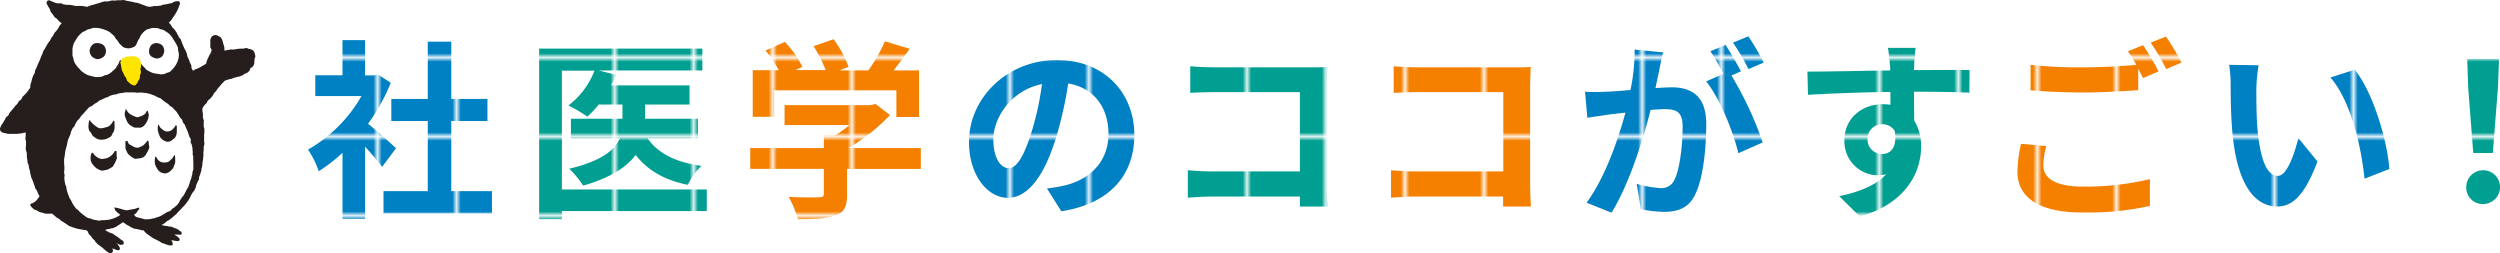
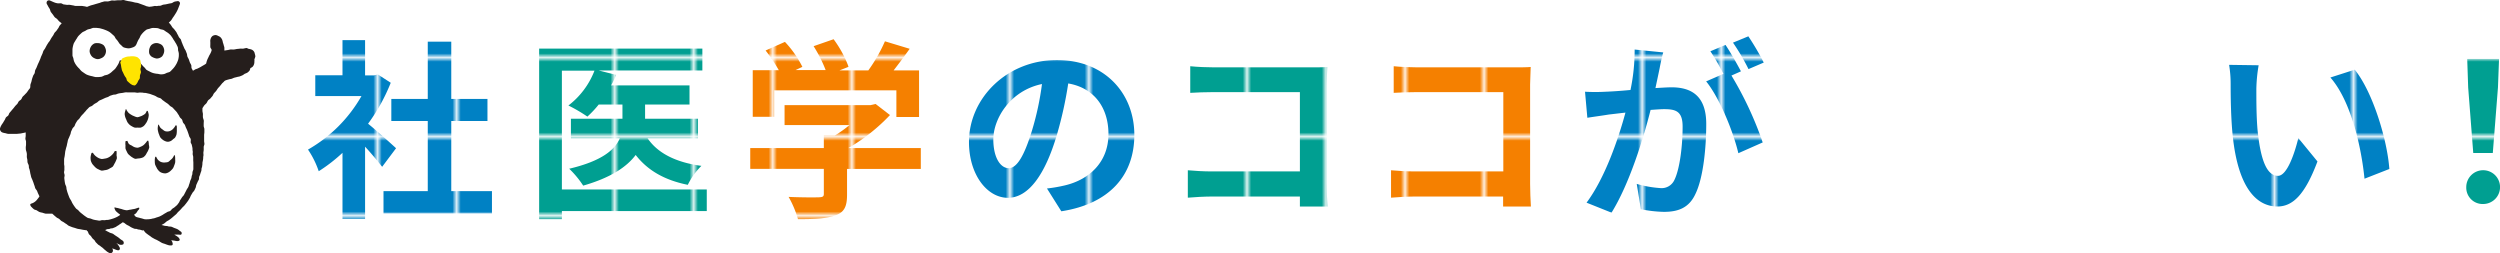
<svg xmlns="http://www.w3.org/2000/svg" id="レイヤー_1" data-name="レイヤー 1" width="600.97" height="60.86" viewBox="0 0 600.97 60.86">
  <defs>
    <style>
      .cls-1 {
        fill: none;
      }

      .cls-2 {
        fill: #f58000;
      }

      .cls-3 {
        fill: #0081c4;
      }

      .cls-4 {
        fill: #009f91;
      }

      .cls-5 {
        fill: url(#新規パターンスウォッチ_11);
      }

      .cls-6 {
        fill: url(#新規パターンスウォッチ_12);
      }

      .cls-7 {
        fill: url(#新規パターンスウォッチ_10);
      }

      .cls-8 {
        fill: #fff;
      }

      .cls-9 {
        fill: #251e1c;
      }

      .cls-10 {
        fill: #ffe400;
      }
    </style>
    <pattern id="新規パターンスウォッチ_11" data-name="新規パターンスウォッチ 11" width="18.14" height="18.14" patternTransform="translate(15.78 109.9)" patternUnits="userSpaceOnUse" viewBox="0 0 18.14 18.14">
      <rect class="cls-1" width="18.14" height="18.14" />
      <rect class="cls-3" width="18.14" height="18.14" />
    </pattern>
    <pattern id="新規パターンスウォッチ_12" data-name="新規パターンスウォッチ 12" width="18.14" height="18.14" patternTransform="translate(15.78 109.9)" patternUnits="userSpaceOnUse" viewBox="0 0 18.14 18.14">
      <rect class="cls-1" width="18.14" height="18.14" />
      <rect class="cls-4" width="18.14" height="18.14" />
    </pattern>
    <pattern id="新規パターンスウォッチ_10" data-name="新規パターンスウォッチ 10" width="18.14" height="18.14" patternTransform="translate(15.78 109.9)" patternUnits="userSpaceOnUse" viewBox="0 0 18.14 18.14">
-       <rect class="cls-1" width="18.14" height="18.14" />
      <rect class="cls-2" width="18.14" height="18.14" />
    </pattern>
  </defs>
  <path class="cls-5" d="M92.38,40.67c-1-1.29-2.53-3.13-4.1-4.84V53.2H82.85V37.31a38.64,38.64,0,0,1-5.71,4.42,21.76,21.76,0,0,0-2.58-5.2A34.47,34.47,0,0,0,87.41,23.67H76.31v-5h6.54V10.22h5.43V18.7h2.08l1-.23,3.09,2A44.32,44.32,0,0,1,89,30.31c2.22,1.79,5.76,5,6.73,5.89Zm26.4,5.85v5.35H92.71V46.52h10.64V29.66H94.59v-5.3h8.76V10.59H109V24.36h8.7v5.3H109V46.52Z" transform="translate(-0.52 -0.57)" />
  <path class="cls-6" d="M170.42,51.31H135.59v1.94h-5.48v-41h39.25v5.26H144.44l4.19,1.06a18.22,18.22,0,0,1-1.2,2.53h18.84V25.7H155.59v3.41H168.3v4.7H156.19c2.44,3.59,6.81,5.8,12.94,6.63A16.69,16.69,0,0,0,165.86,45c-5.71-1.15-9.72-3.55-12.53-7.18-2.12,2.85-6,5.48-12.62,7.37a22.92,22.92,0,0,0-3.36-4.06c7.83-1.84,11-4.56,12.16-7.32H137.76v-4.7h12.39V25.7h-5.71a23.89,23.89,0,0,1-2.72,2.9,37.83,37.83,0,0,0-4.56-2.67,19.22,19.22,0,0,0,6.27-8.38h-7.84V46.11h34.83Z" transform="translate(-0.52 -0.57)" />
  <path class="cls-7" d="M221.87,41.18H204.14v6.13c0,2.85-.6,4.28-2.86,5.06s-5,.88-8.94.88a24.07,24.07,0,0,0-2.25-5.35c2.95.14,6.35.14,7.28.1s1.19-.19,1.19-.83v-6H180.87v-5h17.69v-3h2.63a32,32,0,0,0,3.55-2.54H189.12V25.84H209.8l1.2-.28,3.46,2.67a44.84,44.84,0,0,1-10,7.93h17.41ZM186.63,28.65h-5.16V17.45h6.27a38.47,38.47,0,0,0-3.18-4.74l4.65-2.07a24.75,24.75,0,0,1,4.19,6l-1.65.78H199a33,33,0,0,0-2.9-5.75L200.91,10a26.91,26.91,0,0,1,3.6,6.63l-2.21.87h6.95a37.86,37.86,0,0,0,4-7l5.95,1.8c-1.25,1.75-2.63,3.59-3.87,5.2h6.12v11.2H216V22.29H186.63Z" transform="translate(-0.52 -0.57)" />
  <path class="cls-5" d="M255.65,51.36l-3.45-5.48a35.6,35.6,0,0,0,4.28-.74c5.9-1.38,10.5-5.62,10.5-12.35,0-6.35-3.45-11.1-9.67-12.16a93.3,93.3,0,0,1-2.77,12.49c-2.76,9.3-6.72,15-11.74,15s-9.35-5.62-9.35-13.4c0-10.64,9.21-19.72,21.14-19.72C266,15,273.2,22.94,273.2,33,273.2,42.7,267.26,49.56,255.65,51.36ZM243,41c1.94,0,3.73-2.9,5.62-9.12A68.51,68.51,0,0,0,251,20.77c-7.6,1.57-11.7,8.29-11.7,13.36C239.34,38.78,241.19,41,243,41Z" transform="translate(-0.52 -0.57)" />
  <path class="cls-6" d="M292.31,16.76h23.22c1.33,0,3.27,0,4.05-.09,0,1.06-.14,2.9-.14,4.24V44.77c0,1.61.1,4.06.19,5.44H313c0-.74,0-1.52,0-2.4H292c-1.8,0-4.42.14-5.94.28V41.5c1.61.14,3.68.28,5.75.28H313V22.71H292.36c-1.94,0-4.43.09-5.72.18v-6.4C288.35,16.67,290.74,16.76,292.31,16.76Z" transform="translate(-0.52 -0.57)" />
  <path class="cls-7" d="M341.21,16.76h23.22c1.33,0,3.27,0,4.05-.09,0,1.06-.14,2.9-.14,4.24V44.77c0,1.61.1,4.06.19,5.44h-6.68c0-.74,0-1.52,0-2.4h-21c-1.8,0-4.42.14-5.94.28V41.5c1.61.14,3.68.28,5.75.28h21.24V22.71H341.26c-1.94,0-4.42.09-5.71.18v-6.4C337.25,16.67,339.65,16.76,341.21,16.76Z" transform="translate(-0.52 -0.57)" />
  <path class="cls-5" d="M399.47,17c-.28,1.38-.65,3.08-1,4.74,1.57-.09,2.9-.18,3.87-.18,4.88,0,8.34,2.16,8.34,8.8,0,5.43-.65,12.9-2.63,16.9-1.52,3.23-4.05,4.24-7.55,4.24a30.56,30.56,0,0,1-5.53-.64l-1-6.08a27,27,0,0,0,5.62,1,3.38,3.38,0,0,0,3.46-2C404.35,41.09,405,35.51,405,31c0-3.68-1.62-4.19-4.47-4.19-.74,0-1.89.09-3.23.18-1.75,7-5.16,17.92-9.39,24.7l-6-2.4c4.47-6,7.64-15.34,9.35-21.65-1.66.18-3.13.37-4,.46-1.34.23-3.74.55-5.16.78l-.56-6.26a45,45,0,0,0,4.93,0c1.43-.05,3.6-.19,6-.42a46.63,46.63,0,0,0,1-9.72l6.87.69C400,14.32,399.7,15.8,399.47,17Zm19.53.73-2.26,1a83.43,83.43,0,0,1,7.51,16.08L418.4,37.4c-1.2-5.11-4.47-13.22-7.74-17.27l4.15-1.8a53.11,53.11,0,0,0-3.13-5.44l3.63-1.52C416.47,13.08,418.12,16,419,17.68Zm5.48-2.11-3.64,1.56a52.31,52.31,0,0,0-3.73-6.36L420.8,9.3A61.21,61.21,0,0,1,424.48,15.57Z" transform="translate(-0.52 -0.57)" />
-   <path class="cls-6" d="M460.67,16c0,.36,0,.87-.05,1.42,4.65,0,11-.09,13.36,0l-.05,5.43c-2.76-.13-7-.23-13.31-.23,0,2.35.05,4.89.05,6.91a11.78,11.78,0,0,1,1.66,6.31c0,6-3.51,13.64-14.75,16.77l-4.92-4.88c4.65-1,8.7-2.49,11.24-5.25a9.82,9.82,0,0,1-2.08.23,8.13,8.13,0,0,1-7.92-8.48c0-5.2,4.19-8.61,9.21-8.61a10.9,10.9,0,0,1,1.84.14c0-1,0-2.08,0-3.09-7,.09-14.14.37-19.81.69L435,17.78c5.25,0,13.64-.19,19.9-.28,0-.6,0-1.06-.09-1.43a33.7,33.7,0,0,0-.46-4H461C460.9,12.8,460.71,15.29,460.67,16ZM453,37.58c1.94,0,3.64-1.47,3-5.52a3.41,3.41,0,0,0-3-1.62,3.47,3.47,0,0,0-3.54,3.69A3.43,3.43,0,0,0,453,37.58Z" transform="translate(-0.52 -0.57)" />
-   <path class="cls-7" d="M491.72,40.35c0,3,2.81,5.07,9.45,5.07a65.34,65.34,0,0,0,16.16-1.8l0,6.45a70.53,70.53,0,0,1-16,1.61c-10.55,0-15.85-3.55-15.85-9.9a34,34,0,0,1,.87-6.64l6.08.56A17.21,17.21,0,0,0,491.72,40.35Zm27.69-22.62-3.73,1.61c-.33-.69-.74-1.47-1.16-2.25v5.16c-3.22.23-8.93.55-13.31.55-4.84,0-8.84-.23-12.57-.51V16.16a106.72,106.72,0,0,0,12.53.6c4.37,0,9.35-.27,12.89-.6a32.79,32.79,0,0,0-2-3.27l3.64-1.47A70.36,70.36,0,0,1,519.41,17.73Zm5.53-2.12-3.69,1.57a48.76,48.76,0,0,0-3.73-6.36l3.68-1.47A65.29,65.29,0,0,1,524.94,15.61Z" transform="translate(-0.52 -0.57)" />
  <path class="cls-5" d="M542.92,21.88c0,3,0,6.45.27,9.76.65,6.64,2,11.2,4.93,11.2,2.17,0,4-5.39,4.89-9.08l4.6,5.62c-3,8-5.94,10.83-9.63,10.83-5.06,0-9.44-4.56-10.73-16.91-.46-4.24-.51-9.63-.51-12.44a27.66,27.66,0,0,0-.37-4.7l7.1.1A37.46,37.46,0,0,0,542.92,21.88Zm32,19.3-6,2.35c-.74-7.42-3.18-18.61-8.2-24.33l5.85-1.88C570.88,22.61,574.38,34.13,574.89,41.18Z" transform="translate(-0.52 -0.57)" />
  <path class="cls-6" d="M593.38,45.55a4.06,4.06,0,1,1,4.06,4.06A3.93,3.93,0,0,1,593.38,45.55Zm.46-23.95-.23-6.86h7.65L601,21.6l-1.24,15.75h-4.7Z" transform="translate(-0.52 -0.57)" />
-   <path class="cls-8" d="M46.93,39.7c0,.23,0,.49,0,.74s-.09.49-.12.74,0,.5-.06.74-.12.49-.18.73-.11.48-.17.72-.2.47-.28.7-.16.48-.24.7-.12.5-.22.72a7,7,0,0,1-.32.67c-.12.22-.26.42-.37.63s-.23.44-.35.64-.28.41-.4.61-.24.44-.37.63l-.45.58c-.15.19-.32.36-.48.54s-.32.37-.49.54-.39.29-.58.44-.37.3-.58.44-.39.27-.6.4-.42.22-.64.34l-.64.35c-.21.11-.43.2-.65.29s-.43.23-.66.3-.46.13-.7.18-.47.08-.71.11-.48.07-.72.07a5.85,5.85,0,0,1-.72-.07,5.83,5.83,0,0,1-.72-.06,6.13,6.13,0,0,1-.68-.24,5.4,5.4,0,0,1-.67-.25,3.91,3.91,0,0,1-.6-.4l.1-.06a3.24,3.24,0,0,0,.53-.35,3.14,3.14,0,0,0,.42-.48,2.58,2.58,0,0,0,.26-.59.28.28,0,0,0,0-.24.28.28,0,0,0-.25,0c-.26.11-.49.21-.7.28a5.47,5.47,0,0,1-.73.14,4.5,4.5,0,0,1-.63.17c-.22,0-.43,0-.66,0s-.44,0-.66-.07a4.8,4.8,0,0,1-.64-.12,5.35,5.35,0,0,1-.72-.22c-.23-.07-.45-.19-.7-.28-.08,0-.14,0-.2.1a.17.17,0,0,0-.05.19,2.64,2.64,0,0,0,.26.57,3.72,3.72,0,0,0,.43.46,3.09,3.09,0,0,0,.48.4l.15.1a4.89,4.89,0,0,1-.6.41c-.21.11-.44.19-.67.29s-.43.23-.66.3-.49.06-.73.11-.47.08-.71.11a6.13,6.13,0,0,1-.73.11c-.24,0-.48-.06-.73-.07s-.49,0-.73,0-.47-.13-.7-.19-.48-.11-.71-.19a4.9,4.9,0,0,1-.65-.32,5.51,5.51,0,0,1-.66-.29c-.2-.12-.39-.28-.58-.42s-.36-.31-.54-.47-.39-.28-.56-.46-.31-.36-.46-.55a6.22,6.22,0,0,1-.43-.58c-.14-.19-.24-.41-.37-.61s-.27-.39-.38-.61-.19-.44-.29-.66-.24-.41-.33-.64-.19-.43-.27-.66-.16-.45-.23-.69-.13-.46-.19-.7-.08-.47-.13-.71-.07-.43-.1-.68,0-.45-.07-.68,0-.46-.06-.69,0-.46,0-.69,0-.47,0-.7,0-.47,0-.7,0-.47,0-.69,0-.49,0-.73.06-.48.08-.72.1-.48.13-.71,0-.49.07-.73.1-.47.15-.71.11-.47.17-.7.11-.47.18-.71.08-.48.16-.71.2-.44.28-.67.13-.47.22-.69.24-.43.34-.65.2-.44.31-.65.2-.44.32-.65.28-.4.41-.6.2-.45.33-.65.33-.36.48-.55l.44-.58c.16-.18.28-.4.44-.58s.31-.37.48-.54.4-.28.58-.45.32-.37.5-.52l.57-.46c.19-.14.42-.24.62-.38l.61-.39c.21-.13.4-.28.61-.39s.44-.19.66-.3.41-.26.64-.36.45-.17.68-.26.44-.18.67-.25.48-.1.71-.17.46-.17.69-.23l.72-.13c.23,0,.48-.06.72-.09s.47-.08.71-.1l.73-.08c.23,0,.47-.09.72-.1s.48,0,.73,0h.72c.25,0,.49.05.73.07s.49,0,.72.06.49,0,.73.1l.71.16c.23.07.45.18.68.25l.68.26c.23.09.45.2.66.3s.46.17.68.29.4.28.6.41.43.22.63.37.37.31.56.46.39.3.57.46.35.34.52.51.29.39.46.57.37.32.52.51.31.37.46.57.27.4.41.6.24.42.37.63.26.41.38.62.26.41.37.62.24.43.34.65.19.45.28.67.15.47.23.7.18.45.26.68.14.46.21.7.15.46.2.7.09.48.13.71.06.49.1.73.07.48.1.72.12.47.14.71,0,.49,0,.74,0,.48,0,.72S46.94,39.46,46.93,39.7Z" transform="translate(-0.52 -0.57)" />
  <path class="cls-9" d="M58.4,12.26c-.23,0-.49.05-.78.07s-.51.1-.78.13-.53,0-.79,0-.53.11-.78.14l-.81.12c0-.19,0-.44,0-.64s-.11-.44-.16-.65a6,6,0,0,0-.2-.64,4,4,0,0,0-.16-.64,2.25,2.25,0,0,0-.36-.56A1.59,1.59,0,0,0,53,9.22,1.73,1.73,0,0,0,52.41,9a1.41,1.41,0,0,0-.8.22,1.42,1.42,0,0,0-.45.67,1.54,1.54,0,0,0-.08.76c0,.23,0,.44,0,.64a6.39,6.39,0,0,0,0,.64c.06.22.24.39.3.57s-.1.49-.18.71a5.49,5.49,0,0,1-.34.63c-.13.24-.21.46-.3.63a4.3,4.3,0,0,0-.28.64,3.6,3.6,0,0,0-.18.67c0,.07-.24.22-.29.27-.2.1-.38.23-.58.33l-.57.34-.59.3c-.2.11-.44.14-.63.24l-.54.32c-.08-.23-.25-.4-.33-.64s0-.51-.09-.74-.24-.43-.33-.66-.15-.46-.24-.69-.24-.43-.33-.66-.06-.5-.15-.73l-.27-.69c-.1-.23-.27-.42-.36-.65s-.19-.45-.29-.67-.17-.47-.28-.68L44,10.08c-.12-.21-.33-.37-.46-.58s-.2-.45-.33-.64-.17-.39-.34-.63-.28-.36-.42-.56-.35-.34-.49-.53-.26-.42-.39-.6S41.2,6.1,41.1,6a6.94,6.94,0,0,0,.55-.53,7.33,7.33,0,0,0,.4-.63c.16-.21.3-.41.43-.62s.28-.43.4-.64.24-.45.34-.66.2-.49.28-.69c.15-.38.24-.63.26-.69A.52.52,0,0,0,43.63,1a.49.49,0,0,0-.55-.13A2.84,2.84,0,0,0,42.4,1c-.18.05-.36.25-.62.32s-.43.07-.68.13l-.67.15c-.21.05-.44.05-.68.1s-.42.19-.66.24-.45,0-.68.06S38,2,37.72,2L37,2.14l-.67.07c-.21-.1-.46-.08-.68-.18s-.43-.18-.66-.26l-.66-.24c-.23-.07-.44-.18-.67-.24s-.48-.07-.71-.12L32.29,1,31.6.87c-.25,0-.48-.1-.7-.13s-.47-.15-.69-.17-.48.07-.74.07-.48,0-.73,0L28,.71c-.23,0-.49-.07-.74,0s-.47.15-.72.19-.5,0-.74,0-.49.11-.73.16-.47.18-.71.24-.48.14-.71.2l-.7.21c-.25.07-.49.12-.71.2s-.48.18-.68.27-.48-.07-.71-.09S20.38,2,20.15,2s-.48,0-.71,0-.48,0-.71,0-.47-.11-.7-.14-.47-.09-.69-.12-.49,0-.72,0l-.7-.1c-.25,0-.46-.22-.67-.26s-.5,0-.71,0-.49-.08-.69-.13a7,7,0,0,1-.66-.26L12.51.69a.61.61,0,0,0-.63.12.67.67,0,0,0-.13.64c0,.06.17.29.35.66.09.19.25.39.38.63s.12.49.27.71.3.39.46.6.27.42.44.62.41.29.59.47.32.39.51.56.39.31.6.47c-.15.18-.33.35-.48.55s-.21.44-.35.63-.28.39-.42.59-.35.34-.48.54-.21.44-.35.64-.28.39-.41.6-.23.41-.35.62-.31.38-.43.59-.26.4-.37.61-.23.43-.34.64-.29.39-.4.6-.15.47-.25.69-.2.44-.3.66-.15.45-.25.67-.19.45-.29.67-.21.43-.3.65l-.27.67c-.08.23-.24.43-.32.65s-.07.49-.15.72-.28.41-.36.64-.17.46-.24.69-.11.47-.17.7-.17.46-.23.69,0,.51-.07.75-.26.38-.41.6-.25.38-.41.58-.33.33-.49.52-.35.31-.5.5-.2.44-.36.63-.39.27-.55.46-.22.43-.37.61-.34.33-.49.51-.29.38-.44.56-.32.36-.47.55-.31.36-.46.54-.18.47-.33.65-.42.29-.55.48-.19.46-.32.64-.25.42-.37.61-.29.4-.39.59a3.64,3.64,0,0,0-.3.65A.8.8,0,0,0,.63,32a.87.87,0,0,0,.49.42,2.9,2.9,0,0,0,.66.16,6.76,6.76,0,0,0,.68.17c.23,0,.46,0,.7,0s.47,0,.71,0l.7,0,.7-.07c.24,0,.47-.08.7-.12s.52-.11.73-.16c0,.25,0,.54,0,.78s-.07.48-.07.72.15.48.15.72,0,.49,0,.72-.07.49-.06.73,0,.48.08.72.14.47.17.71,0,.49,0,.72.08.48.12.71,0,.49.07.73.22.45.27.68,0,.49.1.72.14.46.19.69.07.48.14.71.1.47.17.7.2.44.28.66.18.45.26.68.14.46.23.68.12.47.22.68.31.39.41.61.16.45.27.66.2.43.31.63a4.16,4.16,0,0,1-.48.67A2.92,2.92,0,0,1,9,49a2.83,2.83,0,0,1-.64.4c-.34.13-.57.15-.57.39a1,1,0,0,0,.37.6,3.79,3.79,0,0,0,.54.5c.18.13.46.14.68.26a4.49,4.49,0,0,0,.62.38,4.57,4.57,0,0,0,.71.17,5.14,5.14,0,0,0,.78.23c.26,0,.54,0,.81,0a7,7,0,0,0,.78,0l.5.45c.17.16.36.3.53.45s.43.22.62.36.33.33.52.47.42.22.61.35.38.28.58.39.36.31.57.42.46.19.7.29.48.16.73.23.48.17.73.23.51.08.76.13.5.11.75.14l.76.11s0,.05,0,.08a.89.89,0,0,0,0,.11s.15,0,.15,0l.05.07a3.54,3.54,0,0,0,.24.62c.11.16.31.29.47.47s.23.36.38.54.32.29.48.46.21.39.38.55l.47.47c.18.18.43.26.59.41s.4.29.56.43.35.34.52.47.38.33.54.44a3.08,3.08,0,0,0,.62.34.6.6,0,0,0,.55-.1.65.65,0,0,0,.23-.56,1.59,1.59,0,0,0-.17-.49c.24.12.4.14.58.22a4.38,4.38,0,0,0,.65.23c.44.1.49-.1.56-.19s.1-.36-.12-.66a4.21,4.21,0,0,0-.47-.68,2.13,2.13,0,0,1-.22-.21,7.7,7.7,0,0,0,.74.39,1.21,1.21,0,0,0,.79,0c.14-.05.2-.1.23-.24a.62.62,0,0,0-.19-.66c-.12-.13-.37-.22-.61-.42s-.36-.31-.56-.45l-.61-.4c-.21-.12-.39-.3-.6-.42s-.48-.15-.7-.25-.43-.23-.65-.33-.37-.24-.59-.33c.22,0,.35-.15.57-.2s.45,0,.66-.11.46-.06.67-.13l.62-.25c.21-.09.38-.26.58-.36s.36-.26.55-.37.39-.26.56-.39.29.09.42.08c.19.15.38.3.57.43s.42.21.62.33.39.27.61.37.43.2.65.28.48,0,.7.11.46.1.69.14a5.76,5.76,0,0,0,.68.19s0,0,0,0,.13-.08.14-.07l.07.05a3,3,0,0,0,.4.53,6.31,6.31,0,0,0,.52.41c.16.12.34.25.54.38s.33.27.53.39l.58.33c.18.1.4.17.6.28l.62.34a6.88,6.88,0,0,0,.61.36,6.48,6.48,0,0,0,.67.22,6.09,6.09,0,0,0,.65.24,2,2,0,0,0,.66.13c.26,0,.42,0,.51-.13s.06-.33,0-.56a2.3,2.3,0,0,0-.3-.58,6.34,6.34,0,0,0,.74.11,4.26,4.26,0,0,0,.68.12c.45,0,.58-.16.62-.27s-.1-.45-.39-.69a4.82,4.82,0,0,0-.67-.45,2,2,0,0,1-.24-.16,5.91,5.91,0,0,0,.82,0c.36,0,.67.1.82,0a.4.4,0,0,0,.13-.39c0-.17-.1-.28-.44-.49a3.49,3.49,0,0,0-.6-.43c-.22-.1-.47-.19-.72-.28s-.47-.23-.72-.3-.53,0-.78-.1-.52-.06-.77-.11-.56-.16-.81-.2c.2-.13.48-.26.68-.4s.36-.32.55-.46.43-.23.62-.37.4-.29.58-.44.37-.31.55-.47.37-.3.55-.47.3-.38.47-.54.36-.33.52-.5.32-.36.48-.54.36-.32.51-.51.31-.37.45-.56.29-.38.43-.58.24-.41.37-.61.19-.45.31-.66.25-.4.36-.61.34-.37.45-.58.21-.43.31-.65.09-.48.18-.71.2-.43.29-.66.24-.42.32-.64,0-.49.11-.72.19-.45.25-.68.17-.45.23-.68,0-.48.1-.72.1-.47.14-.7,0-.48.06-.72.1-.47.13-.71,0-.47.06-.71,0-.48,0-.72.07-.47.08-.71,0-.48,0-.72.16-.47.17-.71-.07-.48-.07-.72,0-.48,0-.72,0-.47,0-.71.06-.48.06-.72,0-.48,0-.72-.15-.47-.16-.71,0-.49,0-.73.06-.48,0-.72-.17-.47-.19-.71,0-.48,0-.72-.09-.47-.11-.72,0-.5,0-.74c.14-.19.27-.43.42-.63s.37-.34.53-.54.23-.45.38-.65.42-.31.58-.51.34-.38.49-.57.22-.48.38-.67.35-.36.51-.56.27-.43.42-.62.35-.37.5-.56l.47-.58c.16-.2.37-.33.51-.51s.36-.27.57-.34.43-.12.63-.18.45-.07.65-.14.41-.19.61-.25l.64-.16c.23-.07.46-.08.66-.15s.44-.17.63-.25a3.76,3.76,0,0,0,.57-.38,4.25,4.25,0,0,0,.63-.27,2.75,2.75,0,0,0,.5-.45c.15-.18.16-.45.26-.66a1.92,1.92,0,0,0,.56-.36,1.8,1.8,0,0,0,.38-1.2,1.87,1.87,0,0,0,0-.53,6.49,6.49,0,0,0,.23-.65,1.9,1.9,0,0,0-.13-.67,1.2,1.2,0,0,0-.23-.6,1.3,1.3,0,0,0-.49-.41,3.17,3.17,0,0,0-.64-.18c-.22,0-.43-.21-.66-.22a6.8,6.8,0,0,0-.68.14C58.8,12.29,58.56,12.25,58.4,12.26ZM21.82,56h0l0-.07ZM47,39.7c0,.24,0,.49,0,.74s0,.5,0,.75-.15.48-.2.72,0,.5-.11.74-.11.49-.17.73-.21.46-.28.69-.12.5-.21.72-.14.49-.24.71-.28.43-.39.64l-.33.65c-.12.22-.22.44-.34.65s-.33.37-.46.57-.26.42-.4.61-.2.46-.34.65-.28.41-.44.58-.38.33-.55.49-.41.27-.6.42-.31.39-.52.52-.48.13-.69.26-.41.25-.63.37-.39.27-.61.38a6.42,6.42,0,0,1-.64.33,7,7,0,0,1-.69.22,6.78,6.78,0,0,1-.68.23c-.23,0-.47.11-.71.14s-.48.07-.72.07a5.7,5.7,0,0,1-.72,0,5.6,5.6,0,0,1-.7-.2,5,5,0,0,1-.69-.18,4.12,4.12,0,0,1-.71-.19c-.21-.11-.32-.36-.51-.51,0,0,0,0,0,0a3.22,3.22,0,0,0,.51-.38,2.5,2.5,0,0,0,.35-.52c.12-.18.32-.32.39-.51a.31.31,0,0,0,0-.28c-.06-.05-.16,0-.24,0l-.71.24c-.27.08-.51.09-.73.14s-.43.09-.65.11a4.66,4.66,0,0,1-.65.12,4.64,4.64,0,0,1-.65-.11,6.6,6.6,0,0,1-.63-.2,7.16,7.16,0,0,1-.73-.19c-.22-.07-.48-.07-.74-.17-.07,0-.14,0-.19,0a.18.18,0,0,0,0,.21,2.51,2.51,0,0,0,.26.58,3.16,3.16,0,0,0,.46.43,3.05,3.05,0,0,0,.49.38s.11.14.16.17a6.65,6.65,0,0,1-.62.41A6.77,6.77,0,0,1,28,53c-.22.09-.46.16-.69.23s-.47.13-.71.18-.49,0-.73.07-.49,0-.73,0-.49.14-.73.13-.49-.08-.73-.11-.48-.08-.71-.14-.46-.17-.69-.25-.5-.08-.72-.19a7,7,0,0,1-.6-.4,5.79,5.79,0,0,1-.57-.44c-.19-.14-.37-.29-.56-.45s-.33-.34-.49-.51-.42-.27-.57-.46-.29-.38-.43-.58-.26-.4-.39-.61-.2-.43-.32-.65-.26-.4-.37-.62-.18-.44-.27-.67-.16-.44-.24-.67-.13-.46-.2-.7-.05-.48-.11-.71-.21-.44-.26-.68-.09-.44-.12-.68-.06-.45-.08-.69.08-.46.07-.7-.12-.45-.13-.68.09-.47.08-.7,0-.47,0-.7-.08-.48-.07-.69,0-.49,0-.73,0-.49.06-.73.09-.48.12-.71L16.2,37c.05-.24.12-.47.17-.71s.15-.46.2-.7.09-.48.15-.71.08-.48.16-.71.2-.44.29-.67.19-.44.28-.67.09-.49.19-.7.2-.45.31-.67.35-.36.47-.57.17-.46.29-.67.25-.42.38-.62.37-.33.51-.53.27-.4.42-.59.32-.36.49-.53.31-.37.48-.54.3-.39.48-.55.33-.36.52-.52.46-.19.66-.33.36-.32.56-.45.43-.23.63-.36.36-.34.58-.46.45-.18.66-.29l.66-.31c.22-.1.45-.16.68-.24s.42-.27.65-.34.46-.16.7-.22.48,0,.72-.11.46-.17.7-.22.48-.07.72-.1.47-.1.71-.13.49,0,.73,0,.49,0,.73,0,.48,0,.73,0,.48.07.72.08.49-.07.73-.05.49,0,.73.06.49,0,.73.08l.71.16c.24.06.47.16.7.24s.46.16.68.26.42.26.64.36.48.13.69.25.36.35.56.48.39.29.59.43.41.26.6.41.35.34.53.5.44.24.61.41.33.36.5.54.34.35.49.54.25.42.4.61.22.44.36.64.37.33.5.54.13.48.25.7.33.37.44.59.16.46.27.68.21.43.3.65.17.46.25.69.15.46.22.69.28.42.35.66,0,.51,0,.74.22.45.27.69.11.47.15.71,0,.49.06.73,0,.49,0,.73.12.48.13.72,0,.49,0,.73S47,39.46,47,39.7Z" transform="translate(-0.52 -0.57)" />
  <path class="cls-9" d="M36.06,27.35c0-.08,0-.11-.09-.12s-.14,0-.17,0a3.25,3.25,0,0,1-.34.64,2.45,2.45,0,0,1-.6.41,2.1,2.1,0,0,1-.65.28,2.14,2.14,0,0,1-.7.19,2.85,2.85,0,0,1-.76-.26,3.16,3.16,0,0,1-.69-.34,3.37,3.37,0,0,1-.65-.47,3.93,3.93,0,0,1-.47-.66c0-.07-.07-.22-.15-.21s-.07.15-.09.23a3.3,3.3,0,0,0-.21.93,3.42,3.42,0,0,0,.13.71,4.16,4.16,0,0,0,.27.66,3.47,3.47,0,0,0,.29.65,3.58,3.58,0,0,0,.47.55,2.92,2.92,0,0,0,.59.4,3.19,3.19,0,0,0,.65.3,2.8,2.8,0,0,0,.71,0,2.83,2.83,0,0,0,.77,0,2.61,2.61,0,0,0,.68-.36,2.8,2.8,0,0,0,.49-.59,3,3,0,0,0,.38-.65,3.32,3.32,0,0,0,.25-.71,3.66,3.66,0,0,0,.11-.76A3.59,3.59,0,0,0,36.06,27.35Z" transform="translate(-0.52 -0.57)" />
  <path class="cls-9" d="M43,30.81c0-.07-.09-.08-.15-.09s-.11,0-.14,0a2.6,2.6,0,0,1-.46.69,2.06,2.06,0,0,1-.62.53,1.72,1.72,0,0,1-.79.23,1.9,1.9,0,0,1-.67-.08,2.83,2.83,0,0,1-.56-.39,2.59,2.59,0,0,1-.52-.42,3.37,3.37,0,0,1-.34-.59c0-.07-.07-.17-.14-.16s-.07.12-.09.19a4.21,4.21,0,0,0-.09.87,3.94,3.94,0,0,0,.13.7,3,3,0,0,0,.23.68,2.81,2.81,0,0,0,.29.66,2.73,2.73,0,0,0,.52.5,2.23,2.23,0,0,0,.61.36,1.71,1.71,0,0,0,.7.16,1.91,1.91,0,0,0,.67-.19,2,2,0,0,0,.53-.41c.17-.15.4-.25.52-.45a3.32,3.32,0,0,0,.3-.63,3.71,3.71,0,0,0,.09-.69,4.93,4.93,0,0,0,0-.67A3.91,3.91,0,0,0,43,30.81Z" transform="translate(-0.52 -0.57)" />
  <path class="cls-9" d="M42.57,38a.2.2,0,0,0-.15-.13c-.06,0-.07.07-.1.14a2.87,2.87,0,0,1-.35.59,2.7,2.7,0,0,1-.5.46,2.38,2.38,0,0,1-.52.44,2,2,0,0,1-.66.11,1.85,1.85,0,0,1-.66,0A2,2,0,0,1,39,39.4a2.69,2.69,0,0,1-.53-.44,3.31,3.31,0,0,1-.35-.58c0-.07-.1-.17-.17-.15s-.14.13-.16.21a4,4,0,0,0-.06.91,3.51,3.51,0,0,0,.07.74,3.63,3.63,0,0,0,.31.66,2.88,2.88,0,0,0,.36.62,2.8,2.8,0,0,0,.51.52,2.17,2.17,0,0,0,.67.28,2,2,0,0,0,.73.07,2.23,2.23,0,0,0,.69-.26,2.69,2.69,0,0,0,.57-.45,3.26,3.26,0,0,0,.49-.55,4.48,4.48,0,0,0,.28-.67,3.55,3.55,0,0,0,.22-.7,3.64,3.64,0,0,0,0-.74A4.09,4.09,0,0,0,42.57,38Z" transform="translate(-0.52 -0.57)" />
  <path class="cls-9" d="M36.19,34.48c0-.08,0-.07-.12-.08s-.12,0-.15,0a3.24,3.24,0,0,1-.44.59,3.14,3.14,0,0,1-.52.51,2.56,2.56,0,0,1-.63.34,2.71,2.71,0,0,1-.71.24,2.55,2.55,0,0,1-.77-.14,2.75,2.75,0,0,1-.66-.38,2.61,2.61,0,0,1-.69-.39,3.5,3.5,0,0,1-.34-.7c0-.07-.16,0-.24,0s-.21,0-.23.1a3.87,3.87,0,0,0,0,1,4.22,4.22,0,0,0,0,.71,3.32,3.32,0,0,0,.27.64,3.64,3.64,0,0,0,.33.62,3.23,3.23,0,0,0,.51.47,2.78,2.78,0,0,0,.56.41,2.49,2.49,0,0,0,.63.32,2.47,2.47,0,0,0,.7-.08,2.32,2.32,0,0,0,.65-.08,2.62,2.62,0,0,0,.65-.22,2.83,2.83,0,0,0,.5-.48,3.64,3.64,0,0,0,.33-.58,3.08,3.08,0,0,0,.33-.59A4,4,0,0,0,36.4,36a4.3,4.3,0,0,0-.1-.68A3.27,3.27,0,0,0,36.19,34.48Z" transform="translate(-0.52 -0.57)" />
-   <path class="cls-9" d="M28,29.73a.25.25,0,0,0-.17-.16c-.09,0-.09.07-.13.14a3,3,0,0,1-.46.69,3.2,3.2,0,0,1-.61.55,2.84,2.84,0,0,1-.78.24,2.62,2.62,0,0,1-.78.19,2.82,2.82,0,0,1-.71,0,2.63,2.63,0,0,1-.61-.34,2.71,2.71,0,0,1-.55-.41,3.1,3.1,0,0,1-.5-.46,3.86,3.86,0,0,1-.48-.51c0-.08-.1-.22-.18-.21s-.08.16-.1.25a3.47,3.47,0,0,0-.14,1,5.17,5.17,0,0,0,0,.68A4.37,4.37,0,0,0,22,32c.08.22.32.35.44.54a3.91,3.91,0,0,0,.32.61,3.12,3.12,0,0,0,.53.43,2.68,2.68,0,0,0,.58.36,3.5,3.5,0,0,0,.65.2,3.84,3.84,0,0,0,.68,0,3.3,3.3,0,0,0,.71-.13,2.57,2.57,0,0,0,.66-.28,3.18,3.18,0,0,0,.64-.38c.17-.17.21-.45.34-.65a3.59,3.59,0,0,0,.37-.63,3.94,3.94,0,0,0,.14-.7,4.28,4.28,0,0,0,0-.72A4,4,0,0,0,28,29.73Z" transform="translate(-0.52 -0.57)" />
  <path class="cls-9" d="M28.52,36.89c0-.08-.12,0-.2,0s-.18-.05-.21,0a3.38,3.38,0,0,1-.34.55,3.34,3.34,0,0,1-.45.47,3.14,3.14,0,0,1-.51.39,3.1,3.1,0,0,1-.58.28,3.36,3.36,0,0,1-.63.13,3,3,0,0,1-.65.08,2.94,2.94,0,0,1-.64-.19,3.16,3.16,0,0,1-.56-.33,2.85,2.85,0,0,1-.5-.43,2.9,2.9,0,0,1-.38-.52c-.05-.07-.15,0-.24,0s-.11,0-.13.12a4,4,0,0,0-.21,1,4.65,4.65,0,0,0,.06.75,3.52,3.52,0,0,0,.3.69,3.24,3.24,0,0,0,.47.57,3.14,3.14,0,0,0,.52.51,2.42,2.42,0,0,0,.63.35,2.87,2.87,0,0,0,.68.28,3.32,3.32,0,0,0,.74-.11,2.73,2.73,0,0,0,.7-.15A3.06,3.06,0,0,0,27,41a3,3,0,0,0,.64-.39,3.77,3.77,0,0,0,.37-.65,4,4,0,0,0,.34-.65,5.34,5.34,0,0,0,.27-.7,3.83,3.83,0,0,0-.09-.74A3.69,3.69,0,0,0,28.52,36.89Z" transform="translate(-0.52 -0.57)" />
  <path class="cls-8" d="M37.78,7.3a5.12,5.12,0,0,0-.69,0,4.47,4.47,0,0,0-.65.2,4.37,4.37,0,0,0-.67.18,5.51,5.51,0,0,0-1,.88,5.56,5.56,0,0,0-.42.54c-.12.18-.18.41-.29.61s-.25.38-.35.59-.19.41-.28.62a1.94,1.94,0,0,1-.41.72,1.91,1.91,0,0,1-.74.37,2.66,2.66,0,0,1-.8.18,2.44,2.44,0,0,1-.66-.08,2.36,2.36,0,0,1-.64-.19,2.32,2.32,0,0,1-.49-.45A2.94,2.94,0,0,1,29.2,11c-.13-.21-.26-.4-.39-.59s-.31-.36-.45-.54-.22-.44-.37-.61-.35-.32-.52-.48-.35-.31-.53-.45A3.81,3.81,0,0,0,26.36,8a6.32,6.32,0,0,0-.65-.27A4.7,4.7,0,0,0,25,7.5a6.76,6.76,0,0,0-.68-.17c-.23,0-.46-.06-.71-.06s-.47,0-.7,0a6,6,0,0,0-.67.24,5,5,0,0,0-.67.16,4.48,4.48,0,0,0-.6.35,4.55,4.55,0,0,0-.63.3,5.7,5.7,0,0,0-.52.46,5.66,5.66,0,0,0-.49.49,4.38,4.38,0,0,0-.37.58,4.49,4.49,0,0,0-.37.59,5.88,5.88,0,0,0-.35.6c-.07.22-.14.45-.19.68a5.22,5.22,0,0,0-.11.69c0,.23,0,.47,0,.7s0,.5,0,.75.15.47.21.71a6,6,0,0,0,.17.73,6,6,0,0,0,.34.67,6.61,6.61,0,0,0,.44.6,6.38,6.38,0,0,0,.51.53,5.31,5.31,0,0,0,.49.56c.19.16.4.29.6.43a6.73,6.73,0,0,0,.63.4,5.27,5.27,0,0,0,.7.25c.23.07.47.12.72.17a6,6,0,0,0,.73.18,6.23,6.23,0,0,0,.75,0,6.31,6.31,0,0,0,.76-.09,5.42,5.42,0,0,0,.69-.32,5.34,5.34,0,0,0,.74-.18,5.32,5.32,0,0,0,.65-.39,4.44,4.44,0,0,0,.56-.5,5.51,5.51,0,0,0,.57-.5,6.82,6.82,0,0,0,.43-.62,7,7,0,0,0,.39-.65,7.46,7.46,0,0,0,.27-.71c.37-.12.39,0,.78,0l.77,0,.78,0,.75,0c.38,0,.38-.05.76-.06s.4-.13.77,0c.13.21.24.47.38.67s.33.37.48.55a5,5,0,0,0,.51.52c.18.17.29.42.49.56a5.07,5.07,0,0,0,.65.35,5,5,0,0,0,.66.32,4,4,0,0,0,.7.19,4.43,4.43,0,0,0,.72.09,4.46,4.46,0,0,0,.73.13,4.41,4.41,0,0,0,.74-.08,3.79,3.79,0,0,0,.68-.3,3.93,3.93,0,0,0,.71-.23,4.34,4.34,0,0,0,.53-.52,5,5,0,0,0,.49-.54,4.23,4.23,0,0,0,.41-.6,3.64,3.64,0,0,0,.34-.65,5.17,5.17,0,0,0,.26-.69,5.85,5.85,0,0,0,.12-.73,6.21,6.21,0,0,0,0-.75,6.88,6.88,0,0,0-.18-.72c0-.23,0-.48-.06-.7s-.2-.43-.29-.64-.24-.4-.35-.6-.24-.39-.37-.58-.22-.41-.37-.59A5.72,5.72,0,0,0,41.49,9c-.17-.16-.33-.32-.51-.46s-.38-.26-.58-.38a5.35,5.35,0,0,0-.58-.39,3.93,3.93,0,0,0-.68-.15,4.58,4.58,0,0,0-.66-.27A5.47,5.47,0,0,0,37.78,7.3Z" transform="translate(-0.52 -0.57)" />
  <path class="cls-10" d="M34.23,15c0-.08-.13-.15-.19-.22a2.54,2.54,0,0,0-.48-.45,3.38,3.38,0,0,0-.64-.19,4,4,0,0,0-1.26,0,3.11,3.11,0,0,0-.62.06,2.72,2.72,0,0,0-.59.19,2.68,2.68,0,0,0-.59.28c-.15.15-.15.42-.25.6s-.18.15-.17.24a4.54,4.54,0,0,0,.16.67,5.73,5.73,0,0,0,.1.67c.06.21.08.45.16.67s.21.41.3.62.19.41.3.62.26.37.38.57.11.48.24.66a3.63,3.63,0,0,0,.5.47,2.14,2.14,0,0,0,.54.41,1,1,0,0,0,.63.21s0-.06,0-.06.05.11.06.11c.23,0,.41-.24.59-.45a3,3,0,0,0,.33-.64c.09-.21.32-.39.39-.64s0-.49.06-.74.19-.47.22-.71-.13-.5-.12-.75.17-.5.16-.73,0-.52-.09-.74A3.44,3.44,0,0,0,34.23,15Z" transform="translate(-0.52 -0.57)" />
  <path class="cls-9" d="M26,12.85a2.1,2.1,0,0,1-.16.75,2,2,0,0,1-.44.63,2.08,2.08,0,0,1-.65.37,1.55,1.55,0,0,1-1.45,0,1.88,1.88,0,0,1-.63-.4,2,2,0,0,1-.42-.61,1.88,1.88,0,0,1-.19-.74,2.25,2.25,0,0,1,.56-1.4,2.06,2.06,0,0,1,.64-.45,2.12,2.12,0,0,1,.76-.06,1.81,1.81,0,0,1,.74.14,2.07,2.07,0,0,1,.67.36,2,2,0,0,1,.4.66A1.91,1.91,0,0,1,26,12.85Z" transform="translate(-0.52 -0.57)" />
  <path class="cls-9" d="M40,12.79a2,2,0,0,1-.15.69,2.27,2.27,0,0,1-.35.63,1.95,1.95,0,0,1-1.32.53,3.17,3.17,0,0,1-1.32-.53,2,2,0,0,1-.43-.6,1.88,1.88,0,0,1-.07-.72,1.82,1.82,0,0,1,.14-.7,2,2,0,0,1,.34-.63,1.83,1.83,0,0,1,1.34-.54,1.8,1.8,0,0,1,.7.17,1.68,1.68,0,0,1,.62.37,1.9,1.9,0,0,1,.37.63A1.82,1.82,0,0,1,40,12.79Z" transform="translate(-0.52 -0.57)" />
</svg>